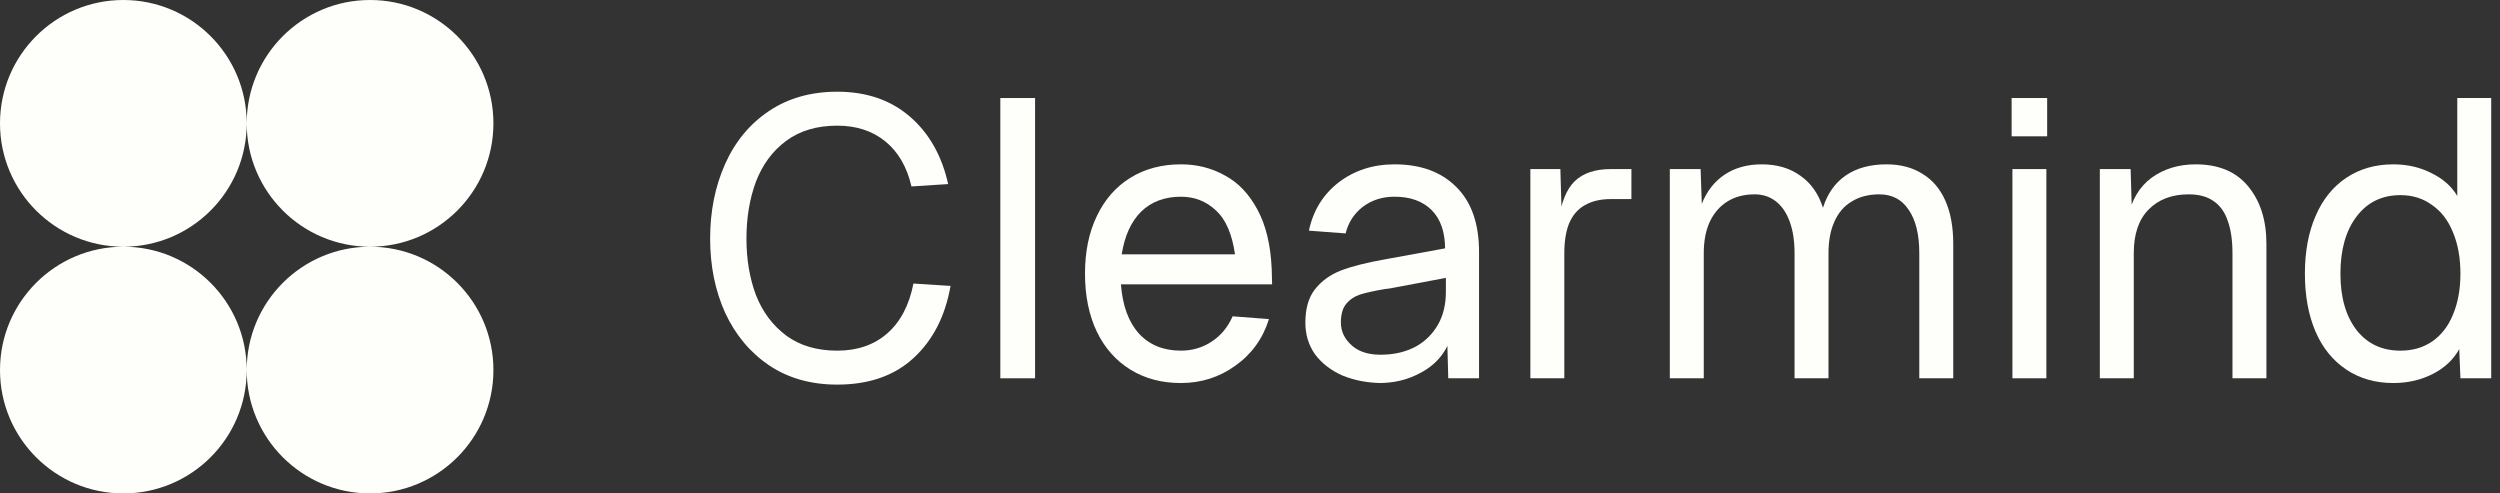
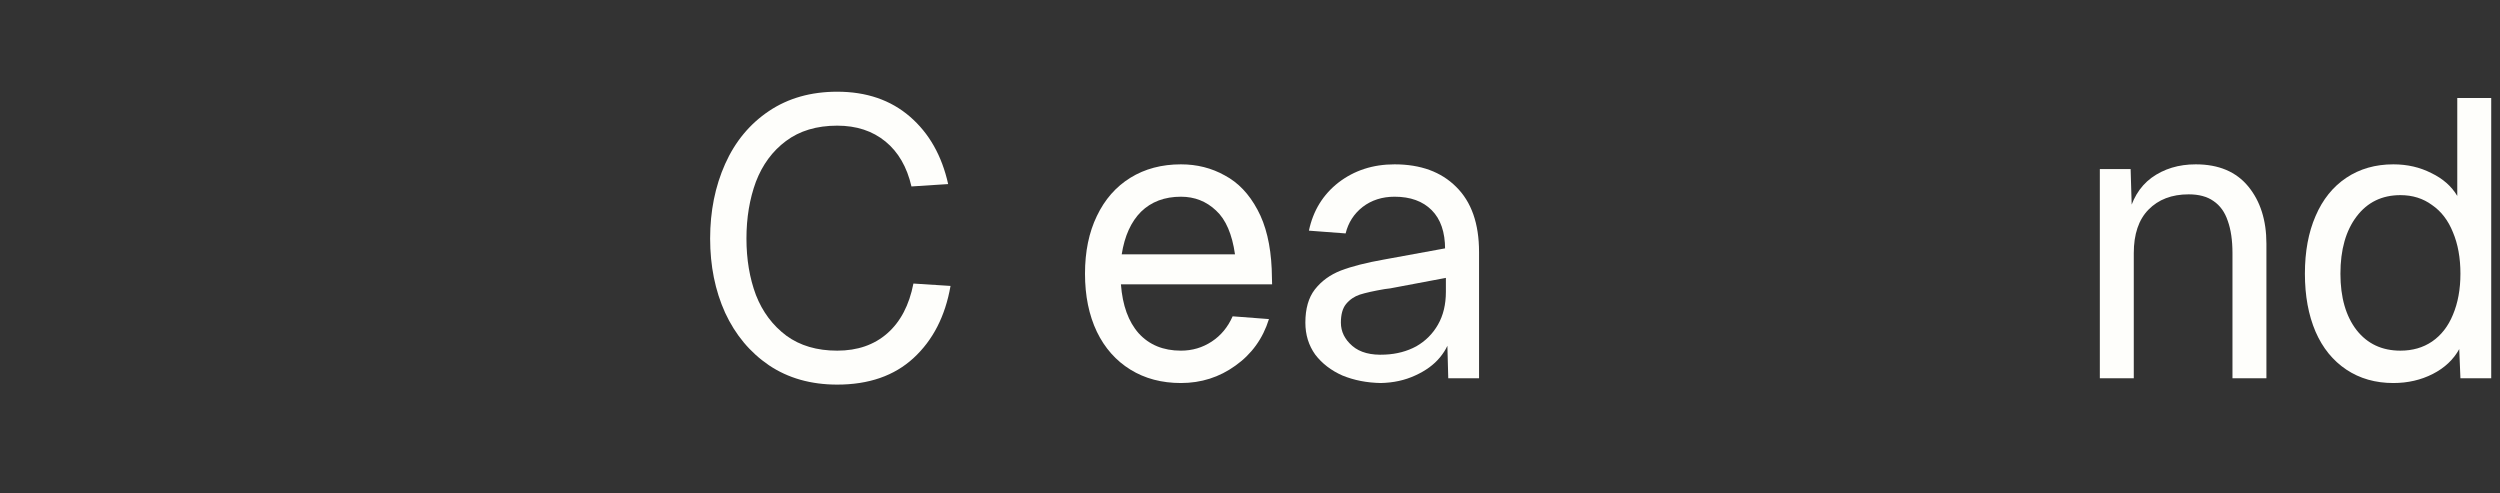
<svg xmlns="http://www.w3.org/2000/svg" width="152" height="30" viewBox="0 0 152 30" fill="none">
  <rect x="0" y="0" width="152" height="30" fill="#333333" stroke="none" />
-   <path fill-rule="evenodd" clip-rule="evenodd" d="M7.5 15C11.642 15 15 11.642 15 7.5C15 11.642 18.358 15 22.5 15C18.358 15 15 18.358 15 22.5C15 18.358 11.642 15 7.5 15ZM7.5 15C3.358 15 0 18.358 0 22.5C0 26.642 3.358 30 7.5 30C11.642 30 15 26.642 15 22.5C15 26.642 18.358 30 22.5 30C26.642 30 30 26.642 30 22.5C30 18.358 26.642 15 22.5 15C26.642 15 30 11.642 30 7.5C30 3.358 26.642 0 22.5 0C18.358 0 15 3.358 15 7.5C15 3.358 11.642 0 7.5 0C3.358 0 0 3.358 0 7.5C0 11.642 3.358 15 7.5 15Z" fill="#FEFEFB" />
  <path d="M57.792 17.384C57.472 19.224 56.72 20.688 55.536 21.776C54.368 22.848 52.824 23.384 50.904 23.384C49.304 23.384 47.92 22.992 46.752 22.208C45.6 21.424 44.712 20.36 44.088 19.016C43.48 17.672 43.176 16.168 43.176 14.504C43.176 12.84 43.48 11.328 44.088 9.968C44.696 8.608 45.584 7.536 46.752 6.752C47.92 5.968 49.304 5.576 50.904 5.576C52.68 5.576 54.152 6.08 55.32 7.088C56.488 8.096 57.264 9.464 57.648 11.192L55.416 11.336C55.144 10.152 54.616 9.24 53.832 8.6C53.048 7.96 52.072 7.64 50.904 7.64C49.656 7.64 48.616 7.952 47.784 8.576C46.968 9.184 46.36 10.008 45.96 11.048C45.576 12.088 45.384 13.24 45.384 14.504C45.384 15.768 45.576 16.912 45.96 17.936C46.36 18.96 46.976 19.784 47.808 20.408C48.64 21.016 49.672 21.32 50.904 21.32C52.136 21.32 53.152 20.968 53.952 20.264C54.752 19.56 55.28 18.552 55.536 17.24L57.792 17.384Z" fill="#FEFEFB" />
-   <path d="M62.932 5.96V23H60.82V5.96H62.932Z" fill="#FEFEFB" />
  <path d="M65.968 16.64C65.968 15.296 66.208 14.128 66.688 13.136C67.168 12.128 67.848 11.352 68.728 10.808C69.608 10.264 70.632 9.992 71.8 9.992C72.776 9.992 73.664 10.216 74.464 10.664C75.28 11.096 75.944 11.792 76.456 12.752C76.968 13.696 77.256 14.896 77.32 16.352L77.344 17.288H68.152C68.248 18.568 68.608 19.56 69.232 20.264C69.872 20.968 70.728 21.32 71.8 21.32C72.488 21.32 73.112 21.136 73.672 20.768C74.232 20.4 74.656 19.888 74.944 19.232L77.152 19.4C76.784 20.584 76.104 21.528 75.112 22.232C74.136 22.936 73.032 23.288 71.8 23.288C70.632 23.288 69.608 23.016 68.728 22.472C67.848 21.928 67.168 21.16 66.688 20.168C66.208 19.16 65.968 17.984 65.968 16.64ZM75.088 15.464C74.912 14.232 74.528 13.344 73.936 12.8C73.344 12.24 72.632 11.96 71.8 11.96C70.808 11.96 70 12.264 69.376 12.872C68.768 13.48 68.376 14.344 68.2 15.464H75.088Z" fill="#FEFEFB" />
  <path d="M87.862 15.728V15.152C87.862 14.112 87.59 13.32 87.046 12.776C86.502 12.232 85.75 11.96 84.79 11.96C84.038 11.96 83.39 12.168 82.846 12.584C82.318 13 81.974 13.536 81.814 14.192L79.582 14.024C79.838 12.808 80.438 11.832 81.382 11.096C82.342 10.36 83.478 9.992 84.79 9.992C86.374 9.992 87.622 10.448 88.534 11.36C89.462 12.272 89.926 13.592 89.926 15.32V23H88.054L87.982 20.312H88.198C88.15 20.792 87.934 21.264 87.55 21.728C87.182 22.176 86.678 22.544 86.038 22.832C85.414 23.12 84.718 23.272 83.95 23.288C83.102 23.272 82.326 23.12 81.622 22.832C80.934 22.528 80.382 22.104 79.966 21.56C79.566 21 79.366 20.352 79.366 19.616C79.366 18.768 79.558 18.096 79.942 17.6C80.342 17.088 80.87 16.704 81.526 16.448C82.198 16.192 83.078 15.968 84.166 15.776L88.366 15.008L87.862 15.728ZM81.526 19.616C81.526 20.16 81.758 20.632 82.222 21.032C82.686 21.432 83.35 21.608 84.214 21.56C84.918 21.528 85.55 21.36 86.11 21.056C86.67 20.736 87.11 20.296 87.43 19.736C87.75 19.176 87.91 18.512 87.91 17.744V16.424L88.246 16.832L84.934 17.456C84.63 17.52 84.382 17.56 84.19 17.576C83.534 17.688 83.03 17.8 82.678 17.912C82.342 18.024 82.062 18.216 81.838 18.488C81.63 18.744 81.526 19.12 81.526 19.616Z" fill="#FEFEFB" />
-   <path d="M94.87 10.28L94.966 13.592L94.774 13.4C94.918 12.312 95.238 11.52 95.734 11.024C96.246 10.528 96.982 10.28 97.942 10.28H99.19V12.104H97.942C97.302 12.104 96.766 12.232 96.334 12.488C95.918 12.728 95.606 13.096 95.398 13.592C95.206 14.072 95.11 14.68 95.11 15.416V23H93.046V10.28H94.87Z" fill="#FEFEFB" />
-   <path d="M103.397 10.28L103.469 12.392C103.773 11.624 104.237 11.032 104.861 10.616C105.485 10.2 106.237 9.992 107.117 9.992C108.045 9.992 108.829 10.224 109.469 10.688C110.109 11.136 110.565 11.784 110.837 12.632C111.109 11.768 111.573 11.112 112.229 10.664C112.885 10.216 113.709 9.992 114.701 9.992C115.549 9.992 116.277 10.184 116.885 10.568C117.493 10.936 117.957 11.48 118.277 12.2C118.597 12.92 118.757 13.792 118.757 14.816V23H116.693V15.392C116.693 14.256 116.477 13.376 116.045 12.752C115.629 12.128 115.037 11.816 114.269 11.816C113.613 11.816 113.053 11.96 112.589 12.248C112.125 12.52 111.773 12.928 111.533 13.472C111.293 14 111.173 14.64 111.173 15.392V23H109.109V15.392C109.109 14.656 109.013 14.024 108.821 13.496C108.629 12.952 108.349 12.536 107.981 12.248C107.613 11.96 107.181 11.816 106.685 11.816C106.045 11.816 105.493 11.96 105.029 12.248C104.565 12.536 104.205 12.952 103.949 13.496C103.709 14.024 103.589 14.656 103.589 15.392V23H101.525V10.28H103.397Z" fill="#FEFEFB" />
-   <path d="M124.419 10.28V23H122.355V10.28H124.419ZM124.467 5.96V8.288H122.307V5.96H124.467Z" fill="#FEFEFB" />
  <path d="M129.542 10.28L129.638 13.52L129.374 13.232C129.598 12.16 130.078 11.352 130.814 10.808C131.566 10.264 132.462 9.992 133.502 9.992C134.894 9.992 135.958 10.44 136.694 11.336C137.43 12.232 137.798 13.392 137.798 14.816V23H135.734V15.392C135.734 14.608 135.638 13.952 135.446 13.424C135.27 12.896 134.982 12.496 134.582 12.224C134.198 11.952 133.694 11.816 133.07 11.816C132.046 11.816 131.23 12.128 130.622 12.752C130.03 13.36 129.734 14.24 129.734 15.392V23H127.67V10.28H129.542Z" fill="#FEFEFB" />
  <path d="M149.402 5.96H151.466V23H149.594L149.522 21.224C149.17 21.864 148.634 22.368 147.914 22.736C147.194 23.104 146.394 23.288 145.514 23.288C144.426 23.288 143.474 23.016 142.658 22.472C141.842 21.928 141.218 21.16 140.786 20.168C140.354 19.16 140.138 17.984 140.138 16.64C140.138 15.296 140.354 14.128 140.786 13.136C141.218 12.128 141.842 11.352 142.658 10.808C143.474 10.264 144.426 9.992 145.514 9.992C146.362 9.992 147.13 10.168 147.818 10.52C148.522 10.856 149.05 11.32 149.402 11.912V5.96ZM149.594 16.64C149.594 15.68 149.442 14.84 149.138 14.12C148.85 13.4 148.426 12.848 147.866 12.464C147.322 12.064 146.682 11.864 145.946 11.864C144.826 11.864 143.938 12.296 143.282 13.16C142.626 14.024 142.298 15.184 142.298 16.64C142.298 18.08 142.626 19.224 143.282 20.072C143.938 20.904 144.826 21.32 145.946 21.32C146.682 21.32 147.322 21.136 147.866 20.768C148.426 20.384 148.85 19.84 149.138 19.136C149.442 18.416 149.594 17.584 149.594 16.64Z" fill="#FEFEFB" />
</svg>